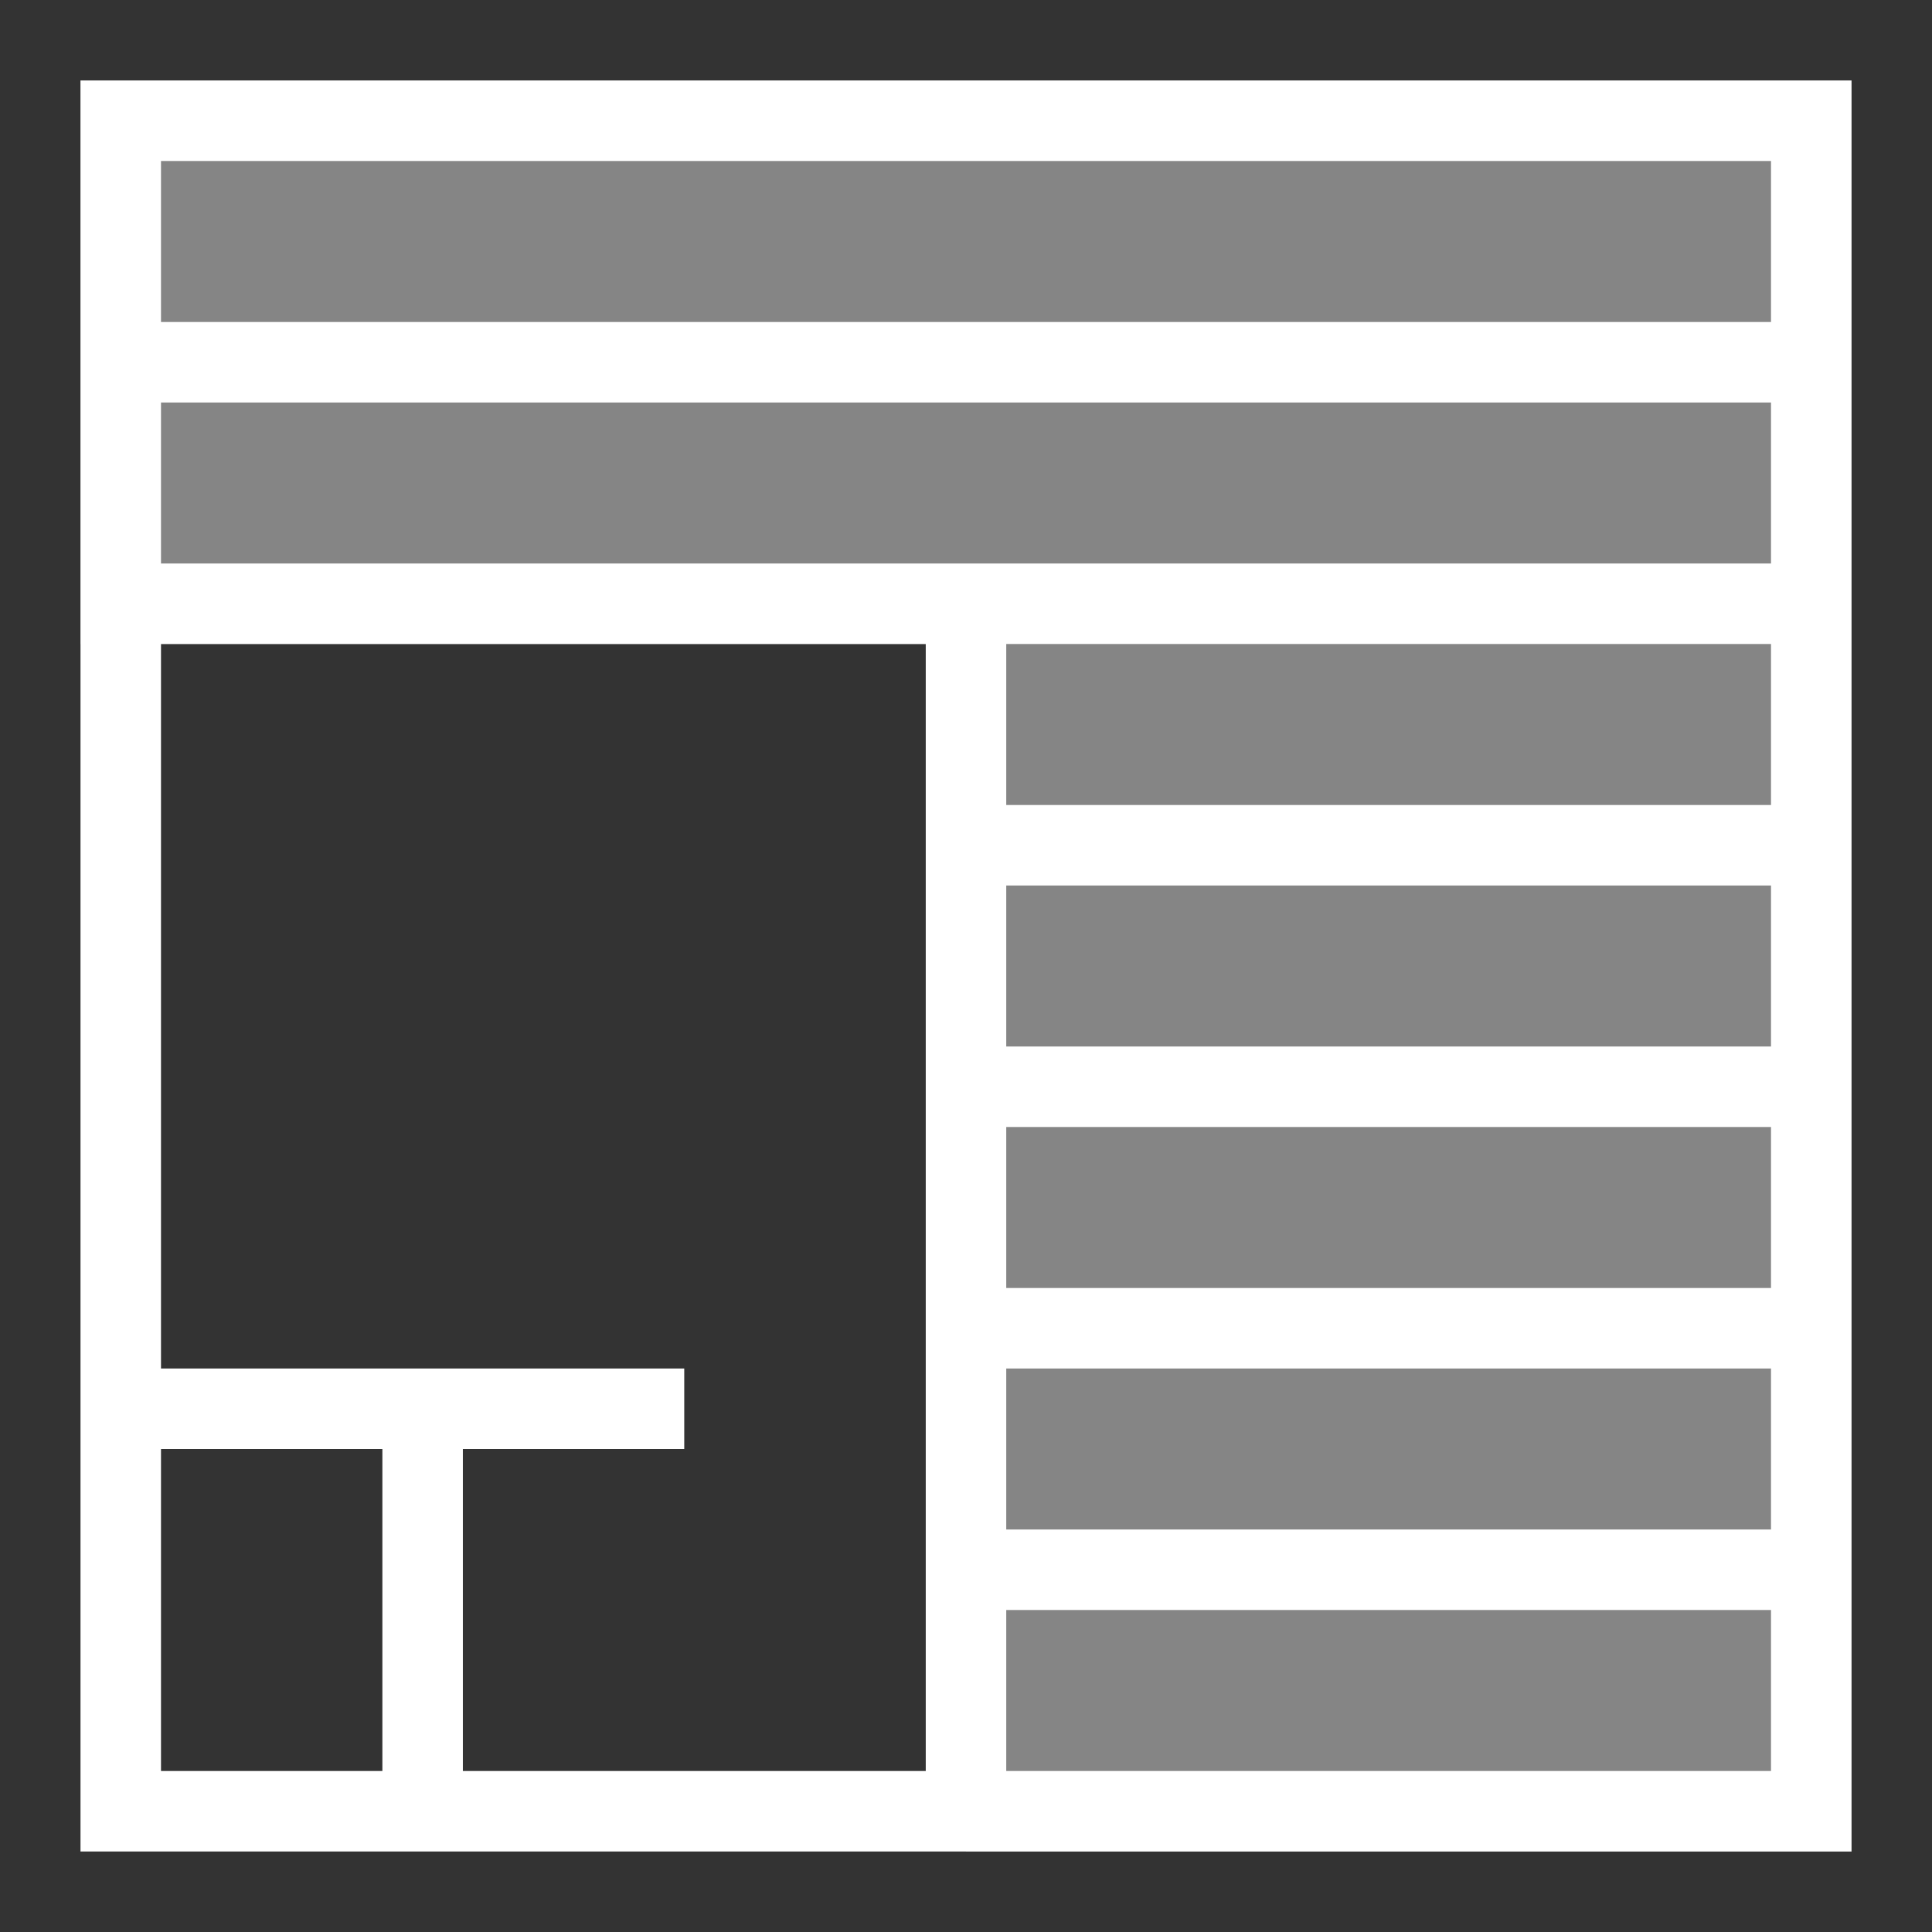
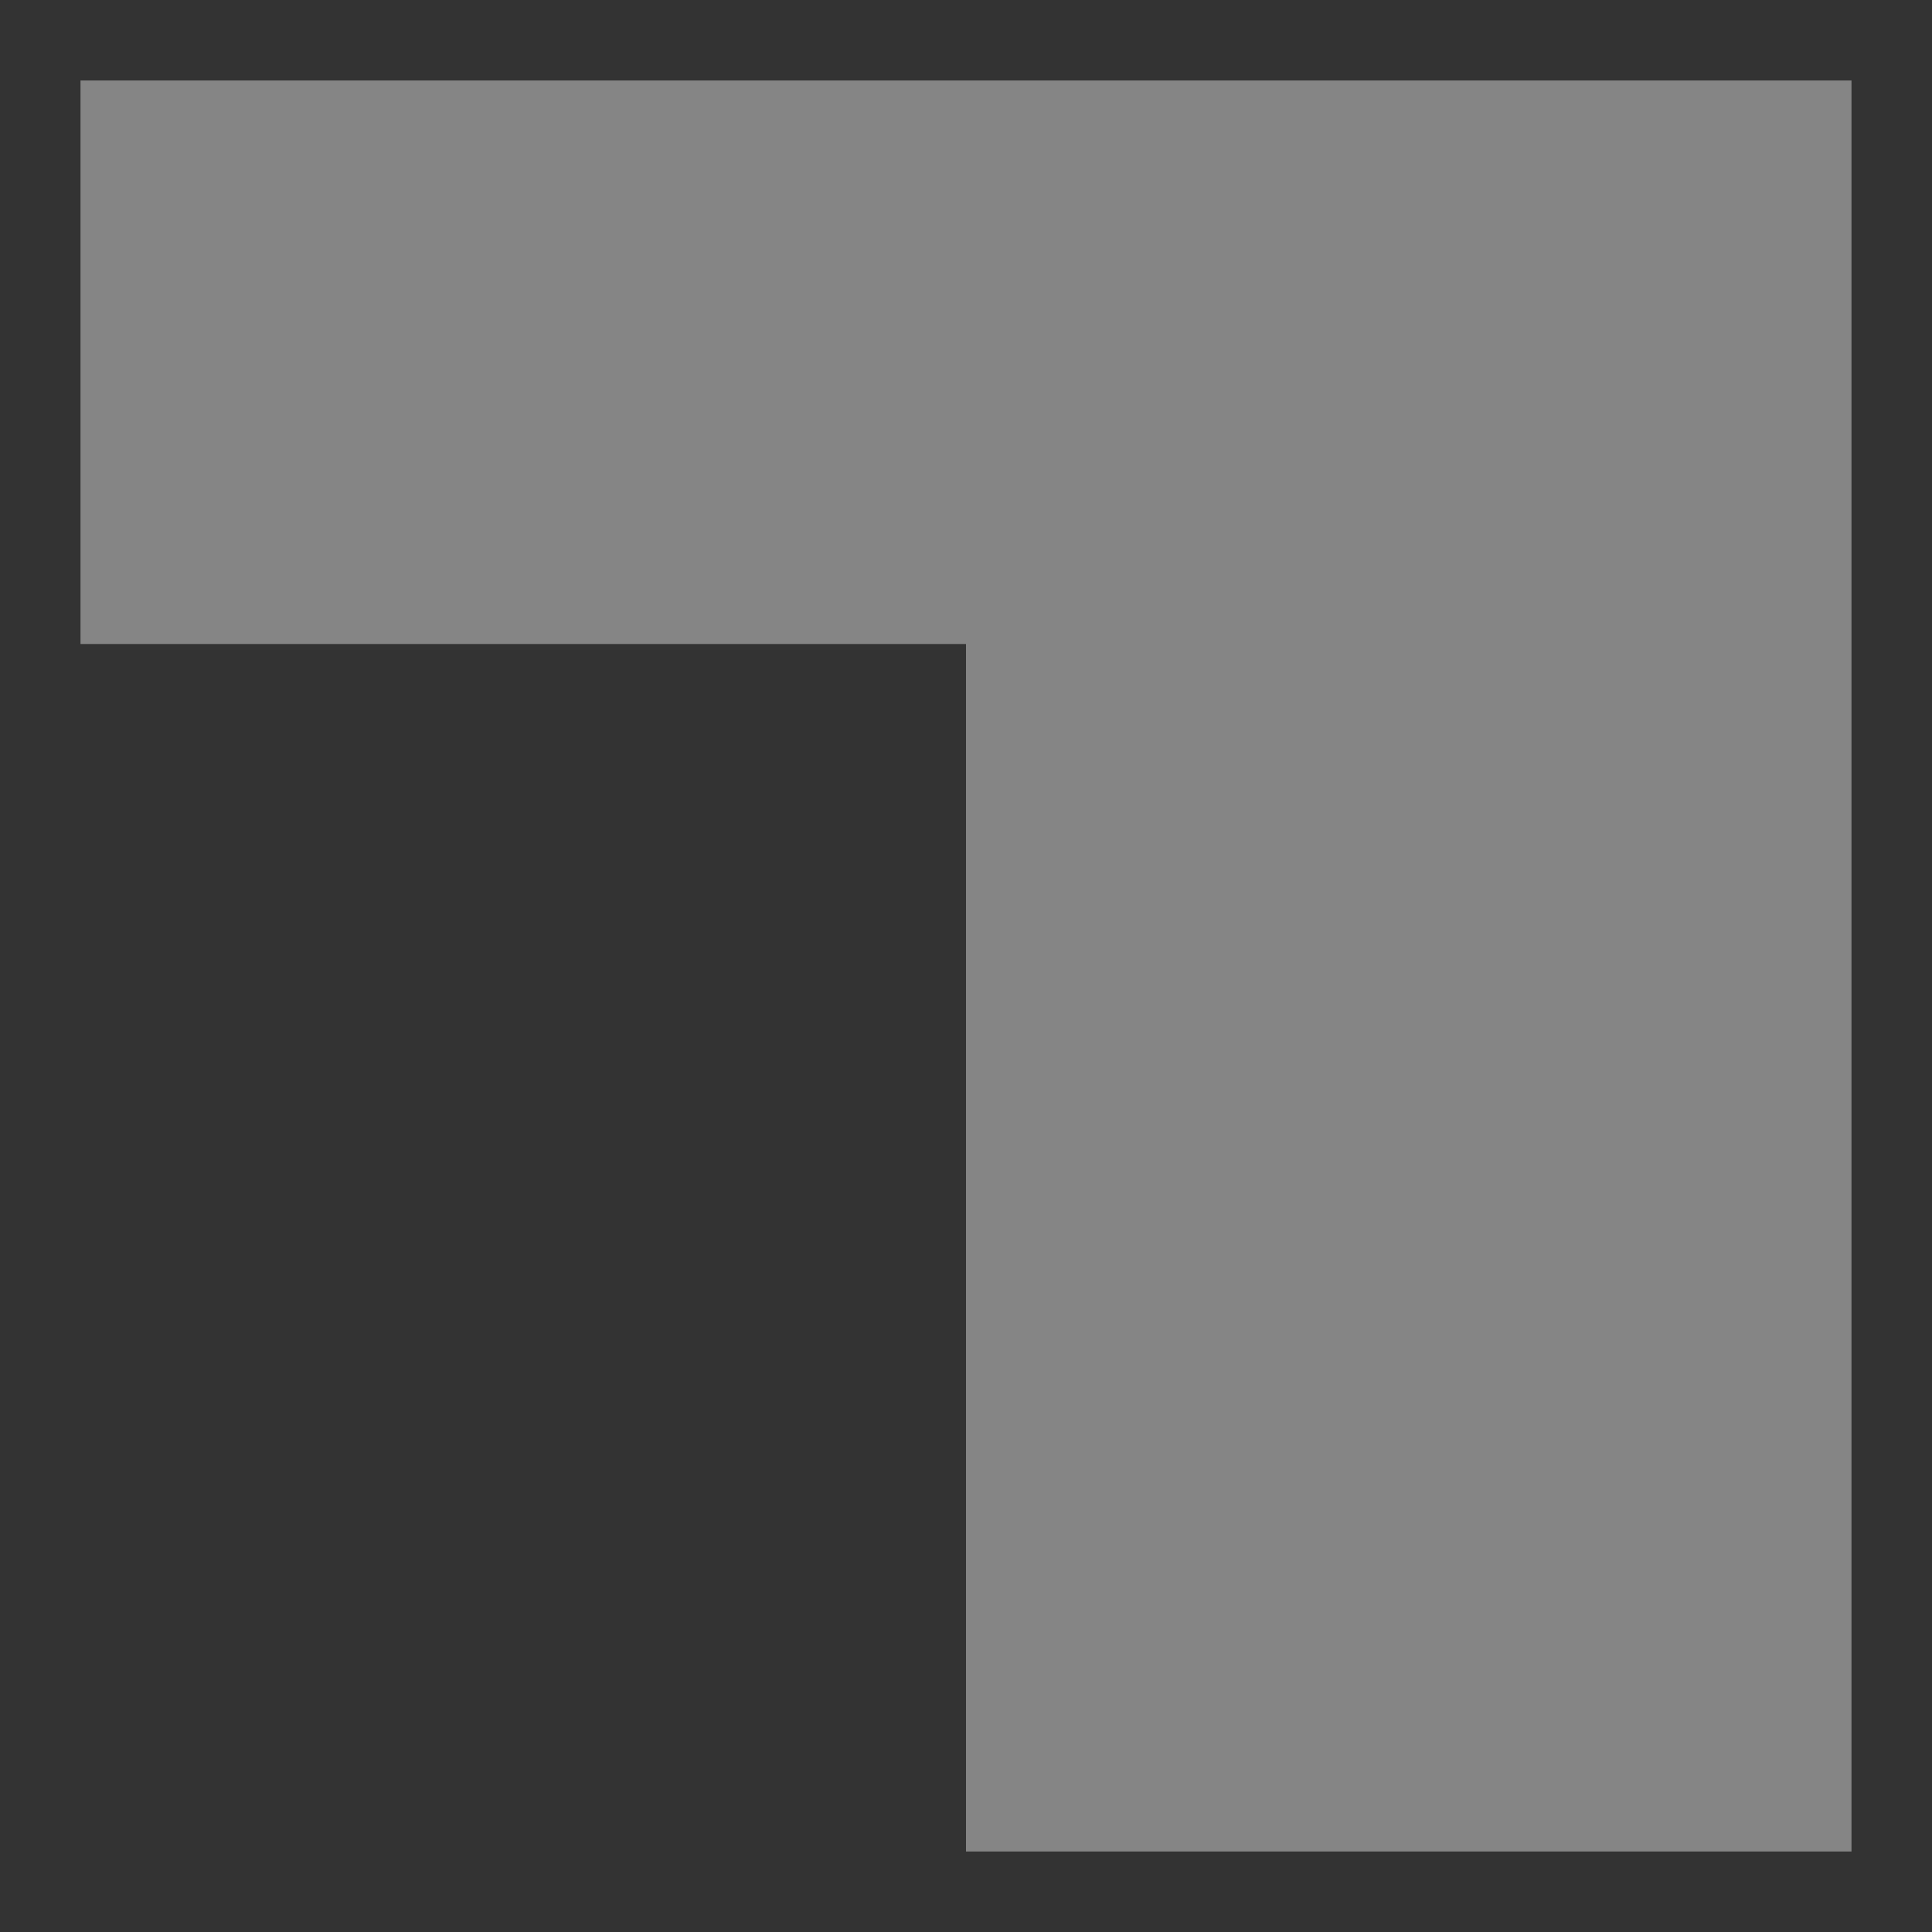
<svg xmlns="http://www.w3.org/2000/svg" width="24" height="24" viewBox="0 0 24 24" fill="none">
  <rect x="0" y="0" width="24" height="24" fill="#333333" stroke="none" />
-   <path fill-rule="evenodd" clip-rule="evenodd" d="M1 23V22V5V4V2V1H2H22H23V2V22V23H22H2H1ZM2 7L2 5L22 5V7L2 7ZM2 18V21V22H3H4.75V18H2ZM2 17H5.25H8.5V18H5.75V22H11.5V8L2 8V17ZM21 22H12.5V20H22V21V22H21ZM22 19H12.5V17H22V19ZM22 16H12.5V14H22V16ZM22 13H12.5V11H22V13ZM22 10H12.5V8L22 8V10ZM22 3V4L2 4V3V2H3H21H22V3Z" fill="white" />
  <path opacity="0.4" d="M11 1H23V23H12V8H1V1H11Z" fill="white" />
</svg>